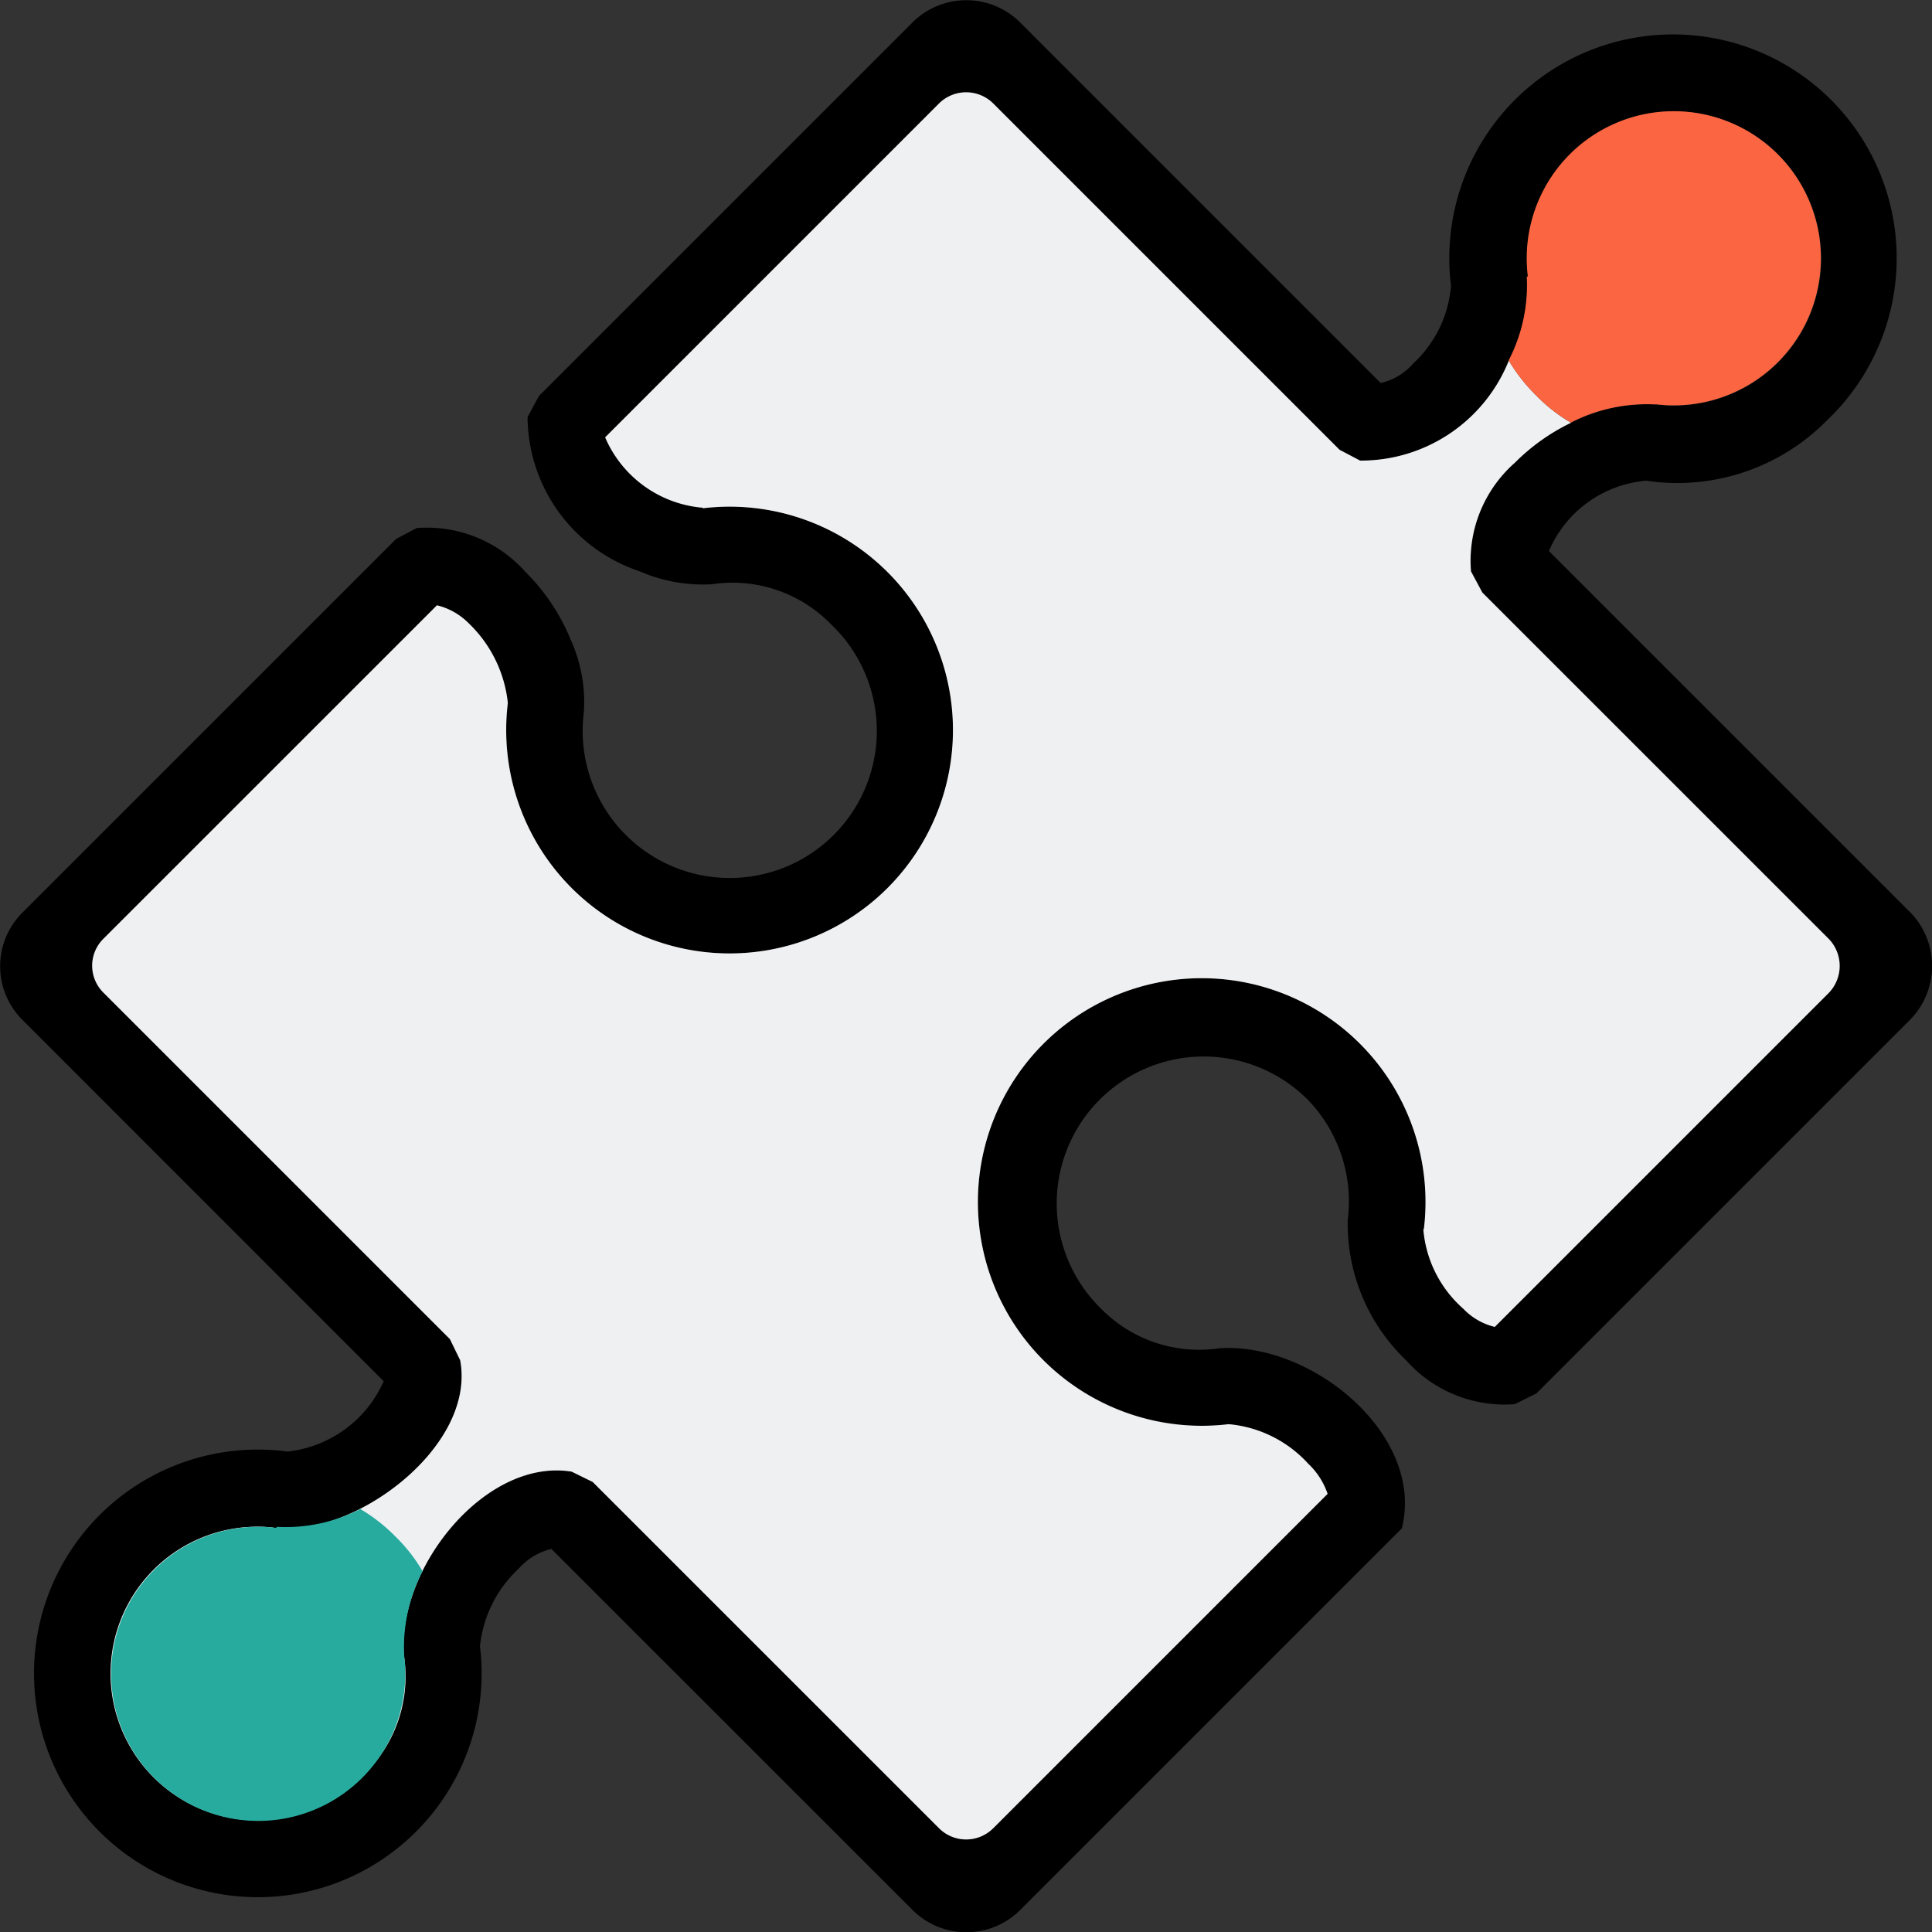
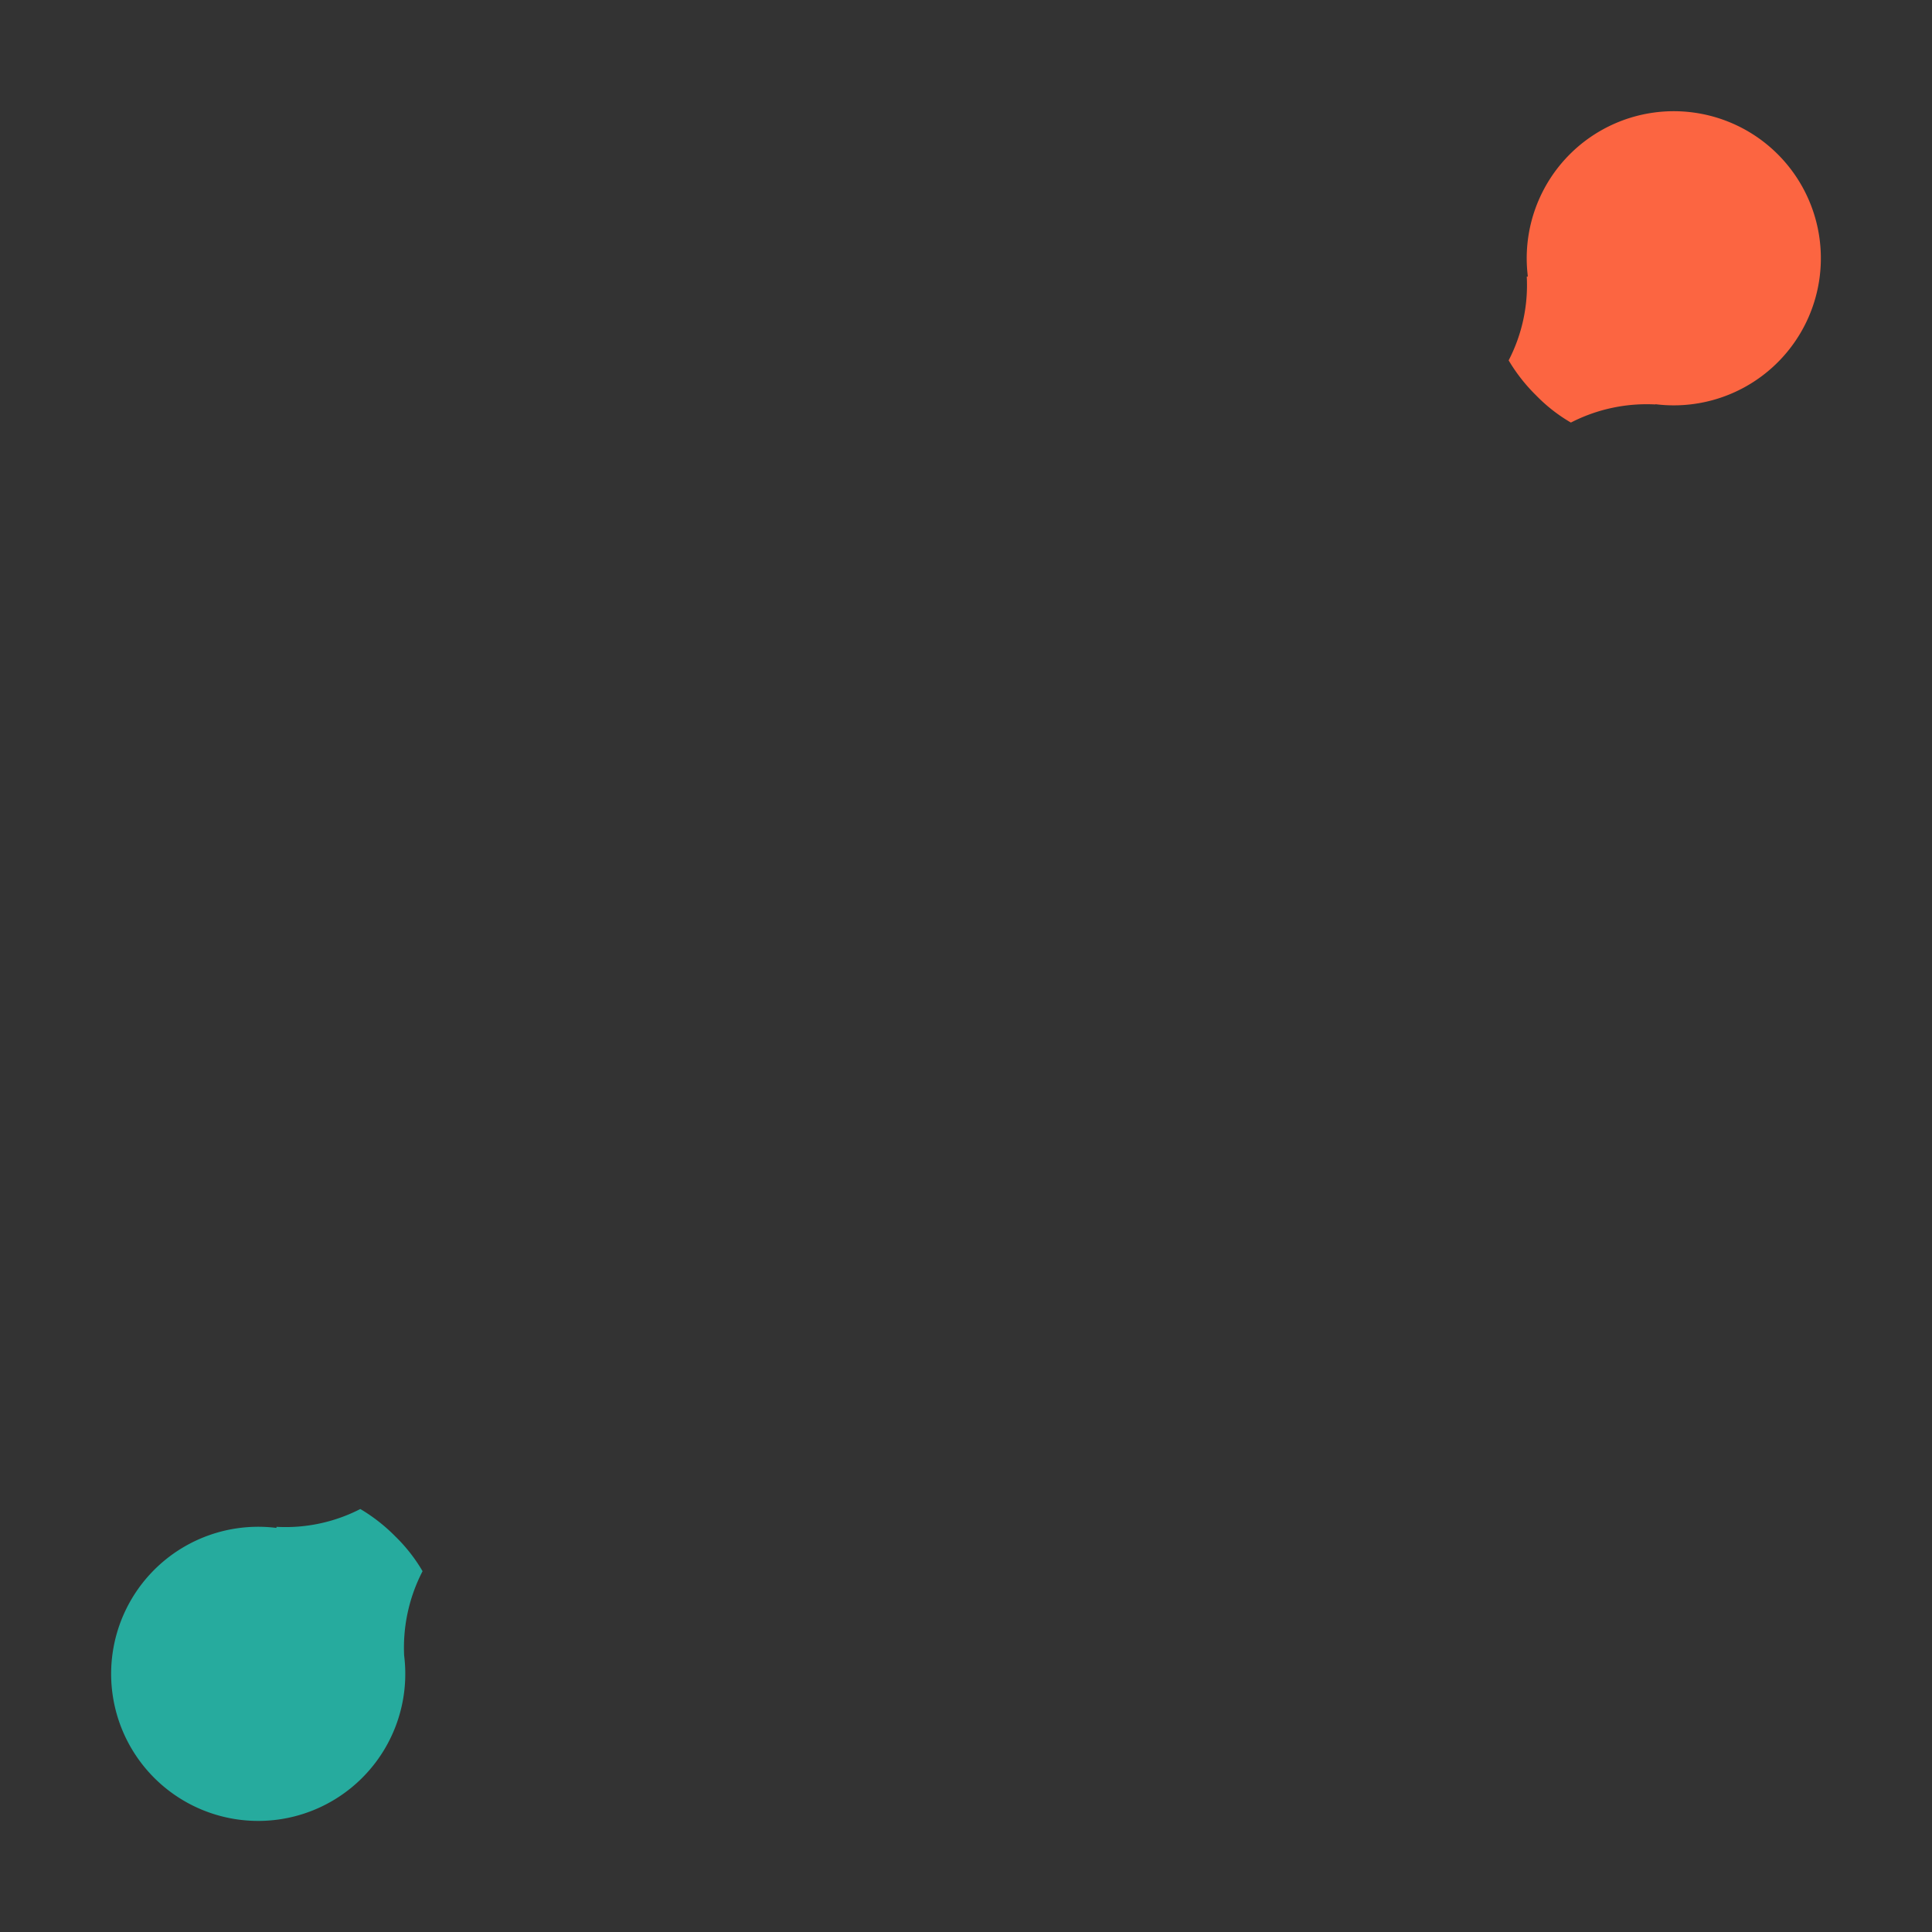
<svg xmlns="http://www.w3.org/2000/svg" width="32" height="32" viewBox="0 0 32 32">
  <rect x="0" y="0" width="32" height="32" fill="#333333" stroke="none" />
  <g id="Group_8937" data-name="Group 8937" transform="translate(-744.867 -978.055)">
-     <path id="Path_3970" data-name="Path 3970" d="M766.5,996.241a2.422,2.422,0,0,1,.69,2.016,3.127,3.127,0,0,0,.968,2.33,2.181,2.181,0,0,0,1.8.725l.358-.179,6.183-6.183a1.27,1.27,0,0,0,0-1.792l-5.977-5.976a1.927,1.927,0,0,1,1.613-1.165,3.477,3.477,0,0,0,2.993-1,3.705,3.705,0,1,0-6.228-2.231,1.965,1.965,0,0,1-.627,1.291,1.011,1.011,0,0,1-.537.322l-5.968-5.968a1.264,1.264,0,0,0-1.792,0l-6.183,6.183-.188.35a2.712,2.712,0,0,0,1.855,2.553,2.617,2.617,0,0,0,1.2.215,2.276,2.276,0,0,1,1.963.655,2.436,2.436,0,1,1-4.086,1.469,2.5,2.5,0,0,0-.215-1.2,3.383,3.383,0,0,0-.753-1.129,2.183,2.183,0,0,0-1.8-.726l-.34.18-6.183,6.182a1.254,1.254,0,0,0,0,1.792l5.976,5.977a1.97,1.97,0,0,1-1.595,1.165,3.707,3.707,0,1,0,3.19,3.226,2.033,2.033,0,0,1,.637-1.282,1.052,1.052,0,0,1,.546-.331l5.977,5.976a1.262,1.262,0,0,0,1.792,0l6.317-6.317c.385-1.532-1.47-3.082-3.02-2.983a2.275,2.275,0,0,1-1.962-.655,2.433,2.433,0,1,1,3.4-3.485Zm-4.346,4.346a3.74,3.74,0,0,0,3.065,1.057,2.024,2.024,0,0,1,1.317.654,1.23,1.23,0,0,1,.322.5l-5.537,5.537a.635.635,0,0,1-.9,0l-5.735-5.734-.349-.171c-1.434-.233-2.9,1.613-2.778,3.047a2.256,2.256,0,0,1-.654,1.962,2.432,2.432,0,1,1-1.541-4.086c1.281.224,3.4-1.3,3.127-2.768l-.17-.35-5.735-5.735a.627.627,0,0,1,0-.9l5.52-5.519a1.1,1.1,0,0,1,.528.3,2.135,2.135,0,0,1,.645,1.309v.018a3.7,3.7,0,1,0,3.235-3.235l-.009-.009a1.934,1.934,0,0,1-1.613-1.165l5.529-5.529a.637.637,0,0,1,.9,0l5.735,5.735.34.179a2.637,2.637,0,0,0,2.464-1.657,2.708,2.708,0,0,0,.3-1.389h.018a2.436,2.436,0,1,1,2.114,2.115,2.747,2.747,0,0,0-1.4.3,3.387,3.387,0,0,0-.932.663,2.163,2.163,0,0,0-.726,1.8l.188.35,5.735,5.734a.644.644,0,0,1,0,.9l-5.529,5.529a1.066,1.066,0,0,1-.52-.3,1.968,1.968,0,0,1-.663-1.308l.009-.009a3.708,3.708,0,1,0-6.3,2.178Z" />
-     <path id="Path_3971" data-name="Path 3971" d="M768.442,998.418l.009-.009a3.707,3.707,0,1,0-3.234,3.235,2.024,2.024,0,0,1,1.317.654,1.23,1.23,0,0,1,.322.5l-5.537,5.537a.635.635,0,0,1-.9,0l-5.735-5.734-.349-.171c-1.434-.233-2.9,1.613-2.778,3.047a2.256,2.256,0,0,1-.654,1.962,2.432,2.432,0,1,1-1.541-4.086c1.281.224,3.4-1.3,3.127-2.768l-.17-.35-5.735-5.735a.627.627,0,0,1,0-.9l5.52-5.519a1.1,1.1,0,0,1,.528.3,2.135,2.135,0,0,1,.645,1.309v.018a3.7,3.7,0,1,0,3.235-3.235l-.009-.009a1.934,1.934,0,0,1-1.613-1.165l5.529-5.529a.637.637,0,0,1,.9,0l5.735,5.735.34.179a2.637,2.637,0,0,0,2.464-1.657,2.868,2.868,0,0,0,.457.582,2.677,2.677,0,0,0,.574.448,3.387,3.387,0,0,0-.932.663,2.163,2.163,0,0,0-.726,1.8l.188.35,5.735,5.734a.644.644,0,0,1,0,.9l-5.529,5.529a1.066,1.066,0,0,1-.52-.3A1.968,1.968,0,0,1,768.442,998.418Z" fill="#eff0f2" />
    <path id="Path_3972" data-name="Path 3972" d="M772.286,984.754a2.747,2.747,0,0,0-1.4.3,2.677,2.677,0,0,1-.574-.448,2.868,2.868,0,0,1-.457-.582,2.708,2.708,0,0,0,.3-1.389h.018a2.436,2.436,0,1,1,2.114,2.115Z" fill="#fc6541" />
    <path id="Path_3973" data-name="Path 3973" d="M751.561,1005.479a2.752,2.752,0,0,1,.305-1.4,2.707,2.707,0,0,0-.448-.573,2.868,2.868,0,0,0-.583-.457,2.707,2.707,0,0,1-1.389.295v.018a2.436,2.436,0,1,0,2.115,2.115Z" fill="#26ab9e" />
  </g>
</svg>